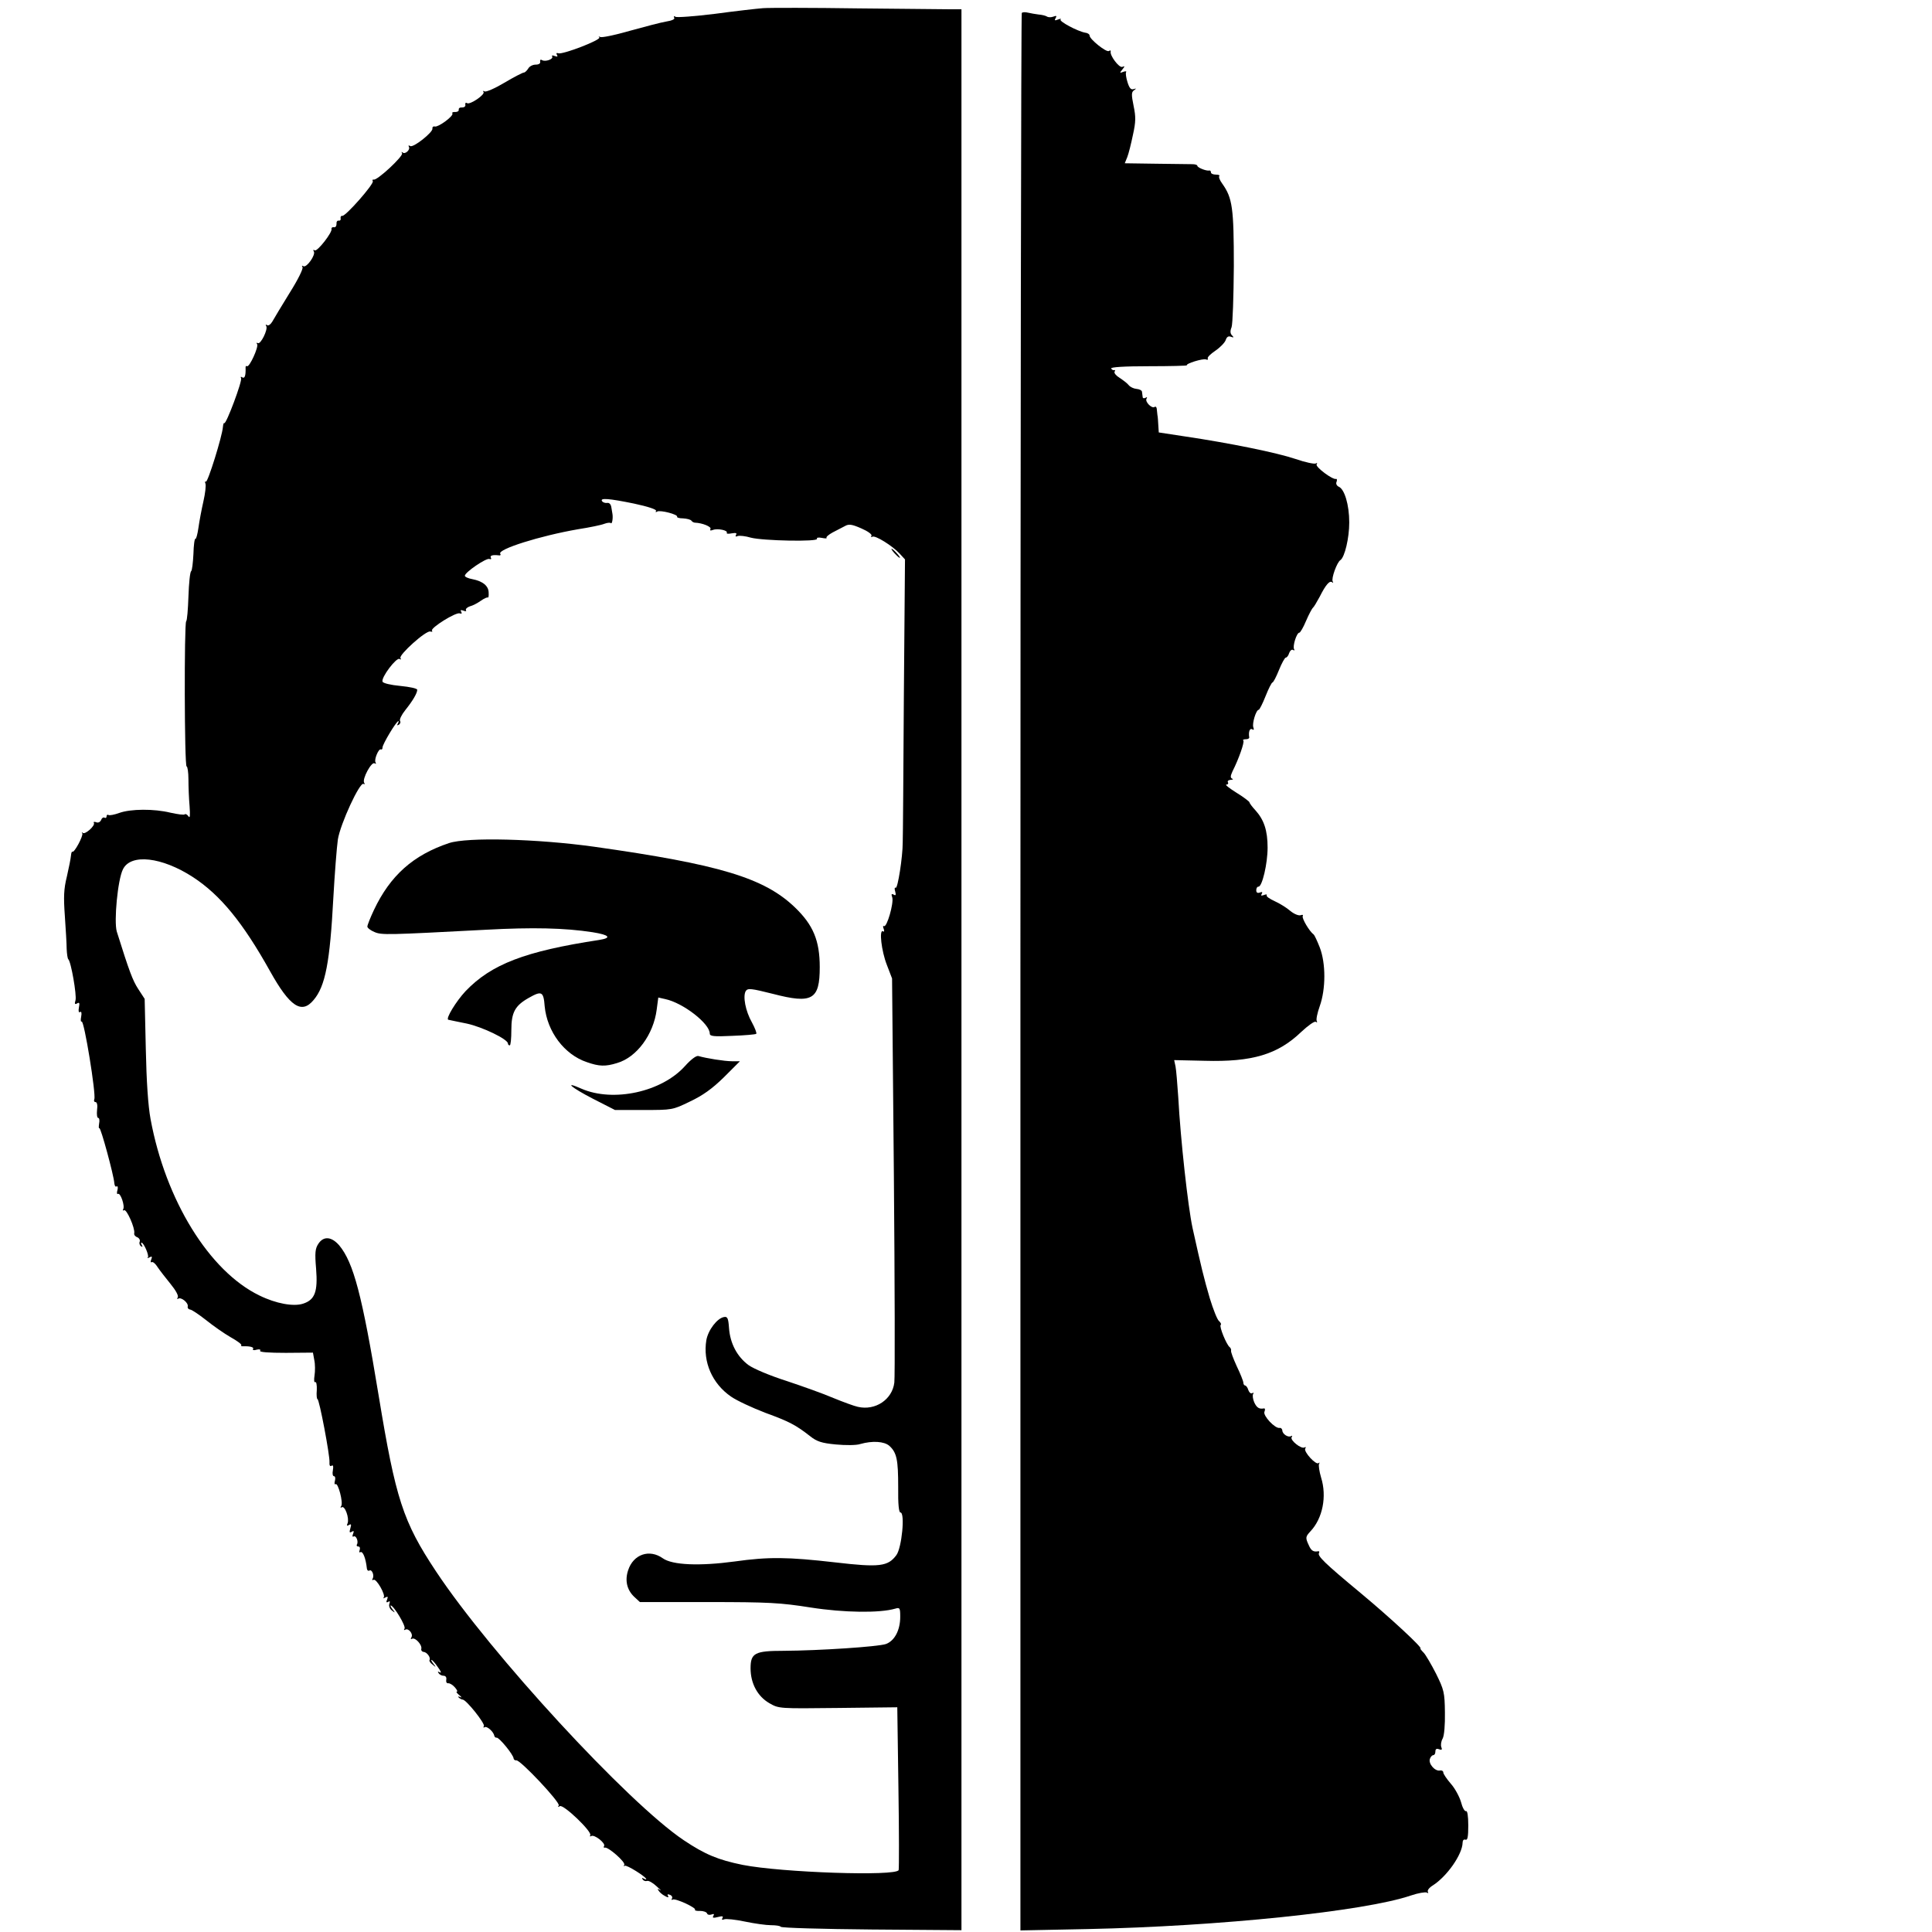
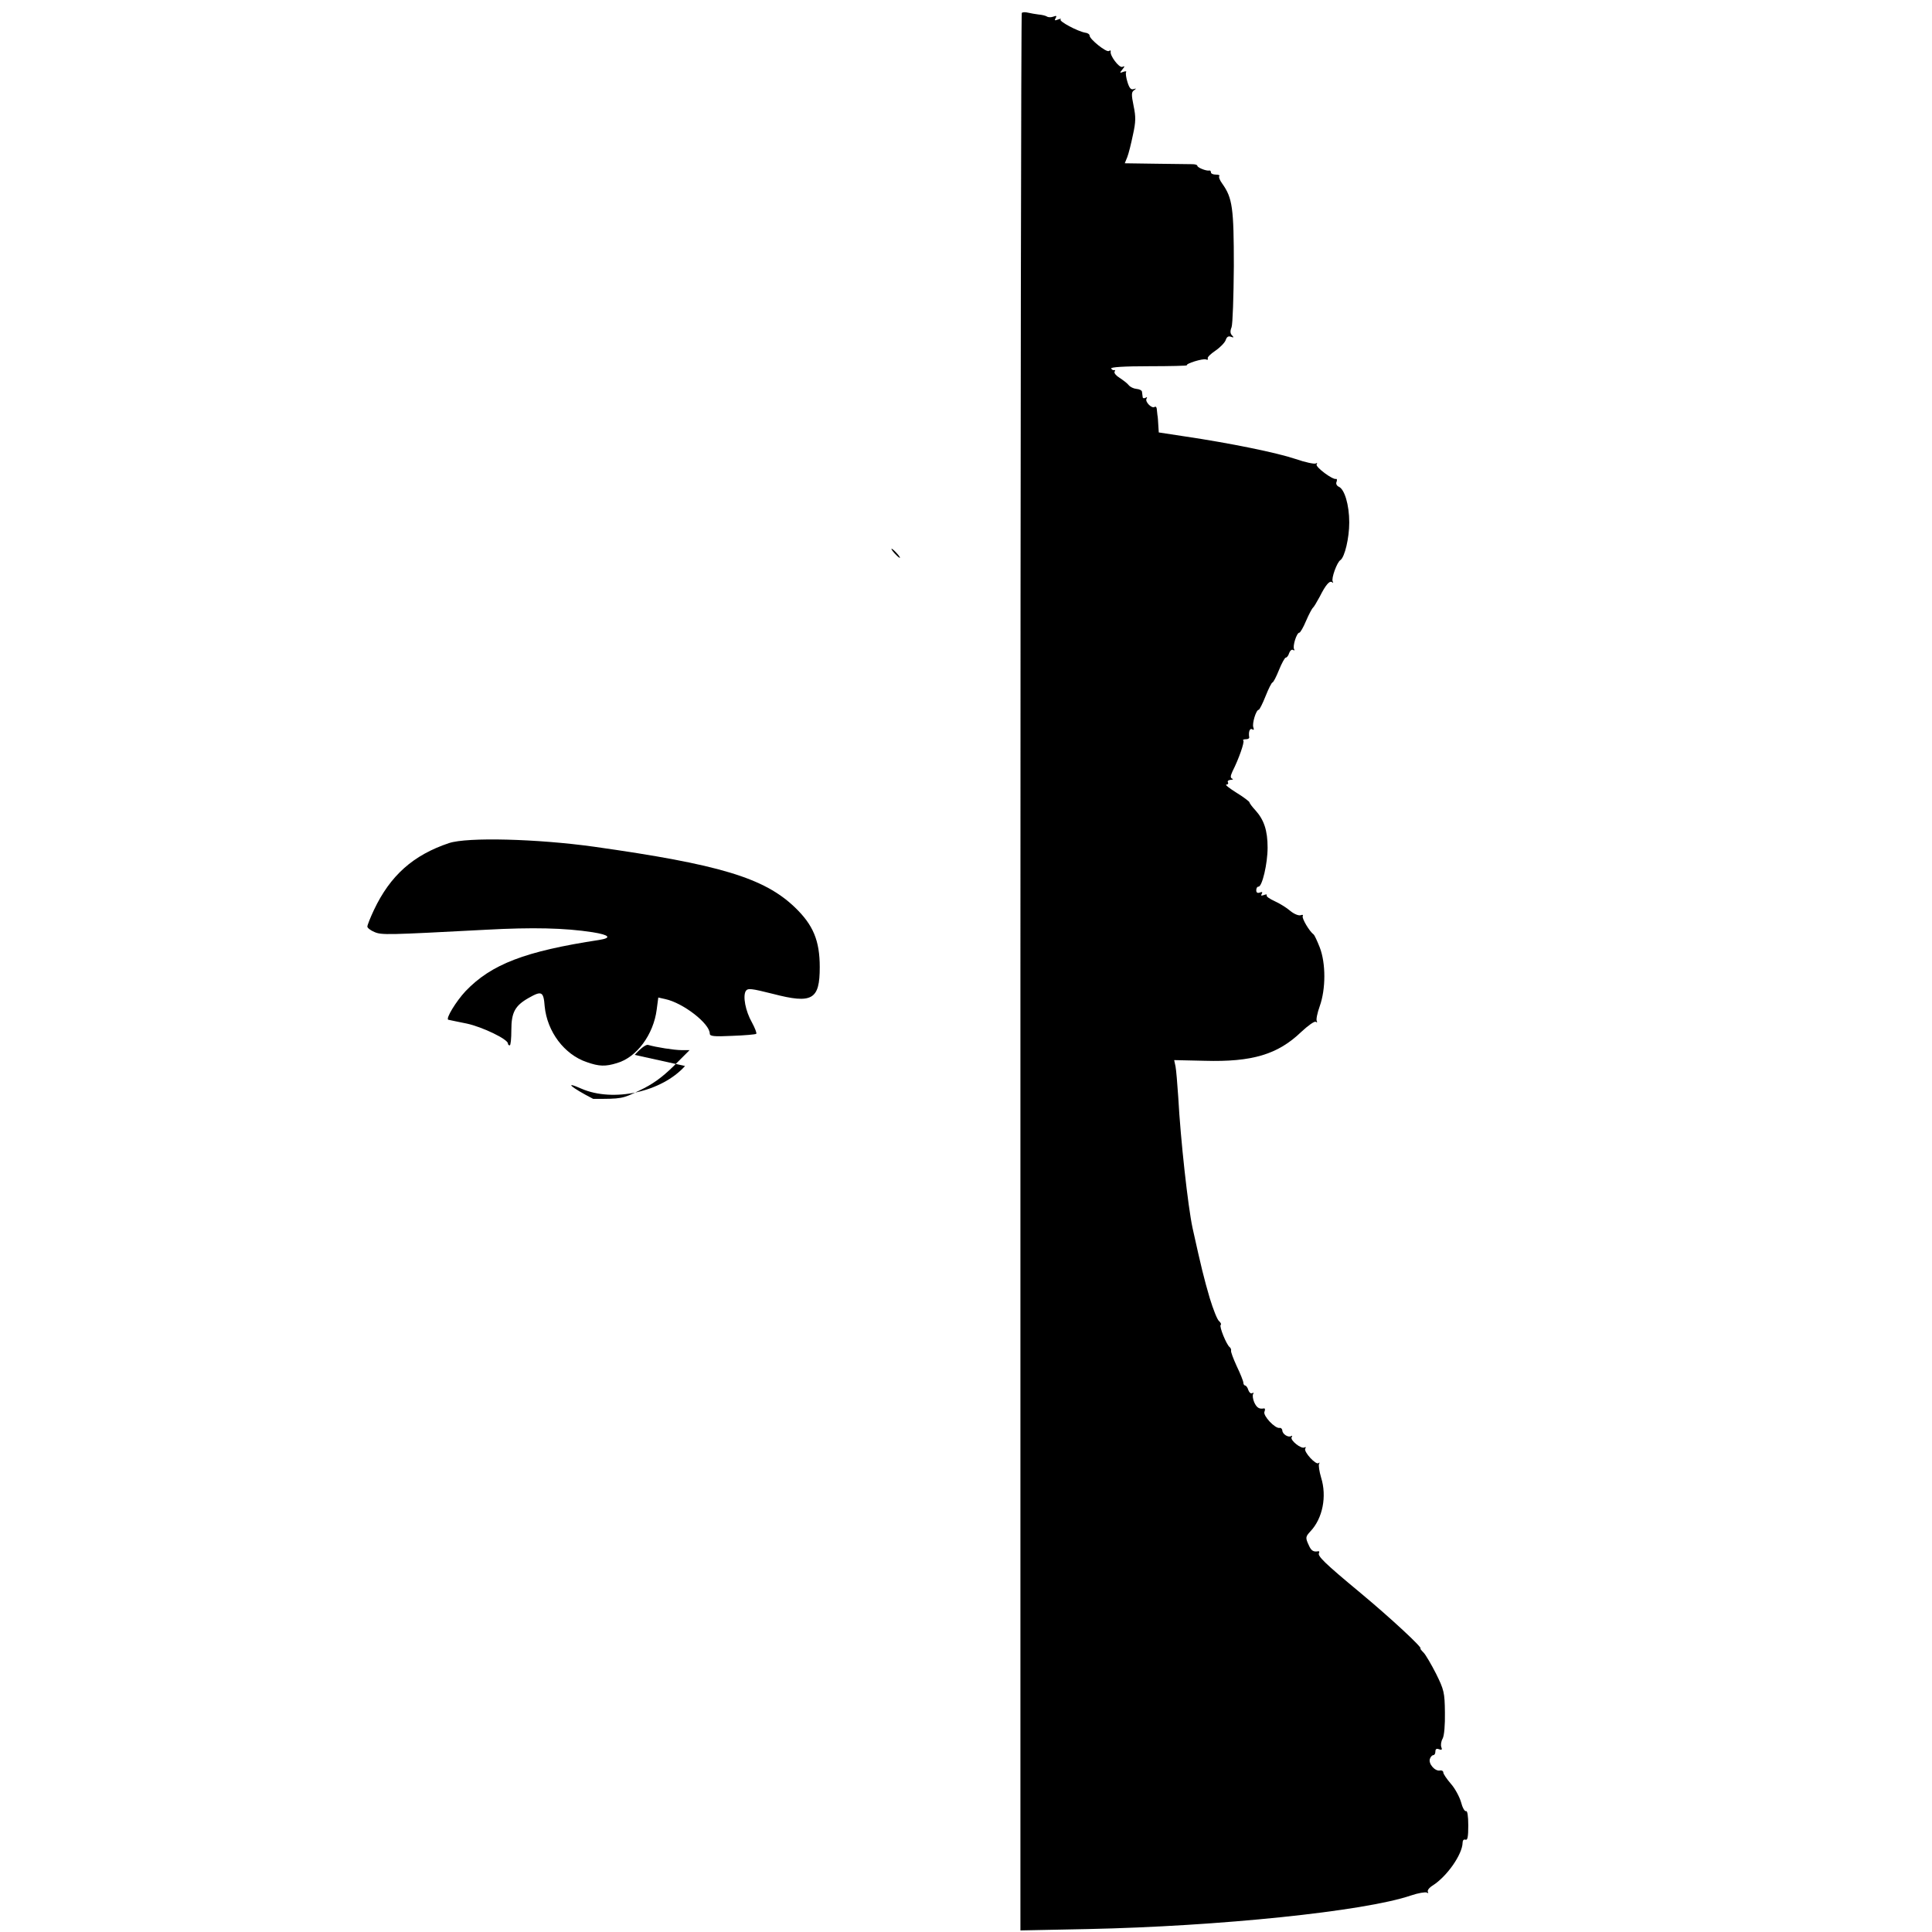
<svg xmlns="http://www.w3.org/2000/svg" version="1.0" width="852pt" height="852pt" viewBox="0 0 852 852" preserveAspectRatio="xMidYMid meet">
  <g transform="translate(0,852) scale(0.1,-0.1)" fill="#000000" stroke="none">
-     <path d="M3365 8484 c-27 -2 -123 -13 -212 -25 -90 -11 -168 -17 -174 -13 -7 4 -9 3 -6 -4 5 -6 -9 -13 -35 -17 -24 -4 -96 -23 -161 -41 -66 -19 -124 -31 -130 -27 -7 3 -9 2 -4 -2 9 -11 -163 -77 -181 -70 -8 3 -10 0 -6 -7 5 -8 2 -9 -10 -5 -9 4 -14 3 -11 -2 7 -12 -31 -25 -45 -16 -6 4 -9 1 -8 -7 2 -8 -6 -13 -20 -13 -13 0 -28 -8 -33 -18 -6 -9 -14 -17 -19 -17 -5 0 -44 -20 -86 -45 -42 -25 -81 -42 -87 -38 -7 3 -9 3 -5 -2 10 -11 -59 -58 -72 -50 -6 4 -9 1 -8 -7 2 -7 -5 -12 -14 -12 -10 1 -16 -3 -15 -10 1 -6 -6 -10 -15 -10 -10 1 -16 -2 -13 -6 7 -11 -61 -61 -77 -58 -7 2 -12 -2 -11 -9 3 -16 -85 -86 -98 -77 -7 4 -9 3 -6 -3 8 -13 -17 -36 -28 -25 -5 4 -5 2 -2 -4 7 -12 -110 -121 -125 -116 -5 1 -7 -2 -4 -7 7 -11 -121 -157 -135 -153 -5 1 -8 -4 -7 -10 2 -7 -2 -12 -8 -11 -7 1 -11 -5 -10 -15 0 -9 -5 -16 -12 -14 -6 1 -11 -2 -10 -7 5 -15 -63 -102 -74 -95 -7 4 -8 2 -4 -5 9 -15 -32 -73 -46 -65 -7 4 -8 2 -4 -4 4 -7 -21 -57 -57 -114 -35 -57 -69 -113 -76 -126 -7 -12 -17 -20 -23 -16 -6 4 -8 3 -4 -4 9 -14 -25 -83 -37 -75 -6 3 -7 1 -3 -5 7 -12 -34 -103 -45 -97 -4 3 -7 -1 -6 -8 1 -34 -4 -48 -15 -41 -6 4 -8 3 -5 -4 7 -10 -66 -205 -74 -198 -2 3 -5 -5 -6 -17 -3 -41 -67 -246 -75 -241 -4 3 -5 -1 -2 -9 3 -8 -1 -43 -9 -78 -8 -35 -18 -88 -22 -117 -4 -28 -10 -50 -13 -48 -4 2 -8 -28 -9 -67 -2 -39 -6 -73 -10 -76 -5 -3 -10 -53 -12 -111 -2 -58 -6 -107 -10 -110 -9 -7 -8 -640 2 -640 4 0 8 -26 8 -57 0 -32 2 -85 5 -118 3 -42 2 -55 -5 -45 -5 8 -13 12 -16 9 -3 -4 -31 0 -63 7 -73 18 -176 17 -226 -1 -22 -8 -43 -12 -48 -9 -4 3 -8 0 -8 -6 0 -6 -4 -9 -9 -6 -5 3 -12 -1 -15 -10 -4 -9 -13 -14 -22 -10 -8 3 -13 2 -10 -3 7 -12 -39 -53 -49 -44 -4 5 -6 3 -2 -2 5 -11 -36 -88 -44 -81 -2 2 -5 -5 -6 -17 -1 -12 -9 -53 -18 -92 -14 -56 -15 -91 -9 -175 4 -58 8 -123 8 -145 1 -22 4 -42 7 -45 12 -9 38 -159 32 -181 -5 -16 -3 -20 7 -14 10 6 12 2 8 -18 -3 -16 -1 -24 5 -20 6 4 8 -4 5 -20 -3 -15 -2 -24 2 -22 11 7 64 -320 56 -342 -3 -7 -1 -13 5 -13 7 0 10 -14 7 -35 -2 -19 0 -35 5 -35 5 0 7 -11 4 -25 -2 -14 -2 -23 1 -20 6 5 64 -209 66 -242 1 -11 5 -19 10 -15 5 3 7 -5 4 -16 -4 -12 -2 -20 2 -17 11 7 32 -54 23 -68 -3 -5 -1 -7 4 -4 11 7 49 -79 45 -101 -2 -7 4 -15 13 -18 9 -4 14 -13 11 -20 -3 -7 0 -16 6 -20 7 -4 8 -3 4 4 -4 7 -5 12 -2 12 10 0 35 -58 28 -65 -4 -5 -1 -4 7 0 11 6 13 4 8 -9 -4 -9 -3 -15 2 -12 5 3 17 -7 26 -22 10 -15 36 -48 57 -74 23 -28 36 -52 32 -59 -4 -7 -3 -10 2 -6 13 8 45 -18 42 -34 -2 -7 3 -13 10 -14 7 0 38 -21 70 -46 31 -25 81 -60 109 -76 29 -16 50 -32 47 -35 -3 -3 1 -6 8 -5 31 1 49 -4 44 -12 -4 -5 4 -7 16 -3 12 3 19 1 15 -5 -4 -6 39 -9 114 -9 l119 1 6 -33 c4 -18 4 -49 1 -68 -3 -19 -2 -32 3 -29 5 3 8 -13 7 -35 -2 -22 0 -40 3 -40 8 0 55 -249 53 -278 -1 -14 2 -20 9 -16 7 5 9 -2 6 -20 -3 -14 -1 -26 5 -26 5 0 7 -9 4 -20 -3 -11 -2 -18 3 -15 11 7 34 -81 25 -96 -5 -7 -4 -10 2 -6 14 9 34 -48 26 -70 -5 -11 -3 -14 6 -8 10 6 11 2 6 -15 -5 -17 -4 -21 6 -15 9 6 11 3 6 -9 -4 -9 -3 -15 2 -12 11 7 23 -22 15 -35 -3 -5 0 -9 6 -9 7 0 9 -7 6 -16 -3 -8 -2 -12 3 -9 11 6 24 -26 29 -73 1 -7 6 -11 11 -8 11 7 23 -22 14 -36 -3 -6 -2 -8 4 -5 12 8 55 -67 45 -78 -4 -5 -1 -4 7 0 11 6 13 4 8 -9 -5 -11 -3 -15 5 -10 7 5 9 2 5 -9 -3 -9 1 -21 11 -29 15 -12 16 -11 3 5 -7 9 -11 17 -8 17 13 0 68 -91 61 -102 -4 -6 -3 -8 3 -5 14 9 37 -19 27 -34 -4 -7 -3 -9 3 -6 13 8 45 -26 41 -44 -2 -7 3 -13 10 -14 14 0 33 -25 26 -36 -2 -4 4 -13 14 -20 15 -13 16 -12 3 4 -7 9 -11 17 -8 17 3 0 16 -14 28 -32 13 -17 17 -28 9 -23 -9 5 -11 4 -6 -3 4 -7 14 -12 22 -12 9 0 14 -7 12 -17 -2 -10 2 -17 8 -16 7 1 20 -7 29 -17 10 -11 14 -20 10 -20 -5 0 0 -7 11 -16 10 -8 12 -12 4 -8 -9 4 -12 3 -7 -2 5 -5 13 -9 17 -9 16 0 100 -106 94 -117 -4 -6 -2 -8 3 -5 10 7 40 -20 43 -38 1 -5 6 -9 10 -8 10 3 75 -76 75 -92 1 -5 6 -9 12 -8 17 3 195 -186 187 -199 -5 -7 -3 -8 5 -3 16 9 143 -113 134 -128 -3 -6 -1 -7 4 -4 14 9 65 -32 57 -44 -3 -5 -2 -8 3 -7 14 5 93 -64 86 -76 -3 -6 -3 -8 2 -4 7 6 95 -49 95 -59 0 -2 -5 -1 -12 3 -7 4 -8 3 -4 -4 4 -6 12 -9 19 -7 7 3 26 -8 42 -23 17 -15 24 -22 16 -17 -11 7 -13 7 -7 -2 4 -7 16 -18 28 -24 14 -8 18 -8 14 0 -5 7 -1 9 8 5 9 -3 13 -11 9 -17 -3 -5 -2 -7 4 -4 11 7 106 -37 98 -45 -3 -3 7 -6 22 -5 15 0 29 -5 31 -11 2 -6 10 -8 19 -5 11 4 14 3 9 -6 -6 -9 0 -10 20 -5 19 5 25 4 20 -4 -4 -8 -2 -10 8 -6 8 3 49 -1 91 -10 43 -9 94 -16 115 -16 22 0 41 -3 43 -7 3 -5 183 -10 401 -12 l396 -3 0 4235 0 4236 -42 0 c-24 0 -209 2 -413 4 -203 3 -392 3 -420 1z m-568 -2185 c61 -13 100 -26 96 -32 -3 -6 -1 -7 5 -3 13 8 94 -13 88 -23 -2 -3 9 -7 26 -7 17 -1 33 -5 37 -10 3 -5 11 -9 16 -9 32 -1 74 -18 68 -28 -4 -7 0 -8 11 -4 21 8 68 -2 61 -13 -2 -4 7 -5 22 -2 18 3 24 1 19 -6 -4 -8 -2 -10 7 -6 8 3 35 0 58 -7 53 -14 300 -19 292 -5 -3 5 6 7 21 4 15 -3 24 -3 21 0 -3 4 9 14 27 24 18 9 42 22 54 28 17 10 31 8 72 -10 30 -13 49 -27 45 -33 -3 -5 -2 -7 4 -4 12 8 89 -40 121 -75 l23 -25 -5 -604 c-2 -332 -4 -622 -5 -644 0 -64 -22 -205 -31 -200 -5 3 -6 -5 -2 -17 4 -15 2 -19 -7 -13 -10 5 -11 2 -6 -13 7 -25 -24 -134 -37 -126 -4 3 -5 -3 -1 -12 4 -10 2 -15 -3 -11 -18 10 -7 -87 17 -148 l23 -60 8 -870 c4 -478 5 -889 2 -912 -9 -75 -84 -125 -161 -107 -15 3 -64 21 -108 39 -44 19 -137 52 -206 75 -72 23 -144 53 -168 70 -50 37 -81 95 -86 163 -3 44 -7 52 -22 49 -30 -5 -70 -57 -78 -102 -16 -96 26 -192 109 -249 26 -18 93 -49 150 -71 107 -39 135 -54 198 -103 30 -24 51 -31 114 -37 43 -4 91 -4 108 2 53 15 105 12 128 -8 33 -30 39 -62 39 -181 -1 -78 3 -113 10 -113 21 0 6 -156 -18 -188 -37 -50 -74 -55 -270 -32 -210 24 -293 25 -443 4 -155 -21 -275 -16 -317 14 -59 42 -130 18 -153 -53 -15 -45 -5 -86 26 -116 l26 -24 301 0 c268 0 319 -3 452 -24 147 -23 305 -25 373 -5 20 6 22 3 22 -36 0 -59 -25 -106 -63 -120 -35 -12 -292 -29 -452 -30 -126 0 -145 -10 -145 -77 0 -67 31 -124 83 -154 42 -24 42 -24 303 -21 l261 3 5 -353 c3 -194 3 -358 1 -365 -11 -28 -515 -11 -688 23 -108 22 -166 46 -260 109 -246 165 -852 823 -1092 1185 -146 220 -178 319 -253 775 -73 444 -111 587 -174 663 -34 39 -69 42 -92 7 -14 -21 -16 -40 -10 -110 8 -101 -5 -137 -57 -154 -42 -14 -120 0 -193 36 -221 107 -414 420 -480 778 -11 59 -18 167 -21 310 l-5 220 -28 43 c-25 38 -40 79 -95 254 -13 45 4 228 27 274 34 71 172 55 309 -34 121 -79 220 -200 340 -415 87 -156 139 -191 192 -127 52 61 72 167 87 450 6 107 15 223 20 258 11 69 97 255 113 245 6 -3 7 -1 3 5 -10 16 32 94 46 86 6 -4 8 -3 4 4 -7 12 14 63 24 57 4 -2 7 2 7 9 0 14 61 116 70 116 2 0 1 -5 -3 -12 -4 -7 -3 -8 5 -4 6 4 9 12 5 17 -3 6 7 27 23 47 33 41 53 75 53 90 0 6 -33 13 -74 17 -43 4 -77 12 -79 19 -7 18 61 108 75 100 6 -4 8 -3 4 4 -8 14 114 124 132 117 7 -2 11 -1 7 4 -7 12 106 83 123 76 8 -3 10 0 6 7 -5 8 -2 9 10 5 9 -4 14 -3 11 2 -3 5 5 13 17 17 13 3 35 15 49 25 14 10 28 16 31 14 2 -2 4 7 3 21 0 30 -26 51 -72 60 -18 3 -33 10 -33 15 0 15 94 79 108 74 7 -3 10 0 7 5 -6 10 7 14 34 11 7 -2 11 2 7 7 -12 20 176 79 343 108 52 8 104 19 116 24 13 5 26 6 29 3 5 -6 10 21 7 40 -1 4 -3 18 -5 30 -2 13 -9 21 -19 19 -8 -1 -18 2 -22 8 -10 15 30 12 142 -11z" />
    <path d="M3945 6080 c10 -11 20 -20 23 -20 3 0 -3 9 -13 20 -10 11 -20 20 -23 20 -3 0 3 -9 13 -20z" />
    <path d="M1980 4802 c-158 -53 -259 -143 -331 -295 -16 -34 -29 -67 -29 -73 0 -6 14 -17 31 -24 32 -14 56 -13 494 10 203 11 345 8 468 -11 75 -12 86 -25 30 -34 -328 -50 -476 -107 -590 -226 -42 -45 -89 -122 -76 -126 5 -1 41 -9 82 -17 69 -15 181 -69 181 -88 0 -4 3 -8 8 -8 4 0 7 30 7 68 0 77 16 107 76 141 58 33 66 29 71 -37 11 -112 87 -213 186 -246 54 -19 82 -20 133 -4 87 25 161 126 175 236 l7 53 31 -7 c79 -17 196 -108 196 -152 0 -12 18 -14 100 -10 54 2 102 6 105 9 3 3 -6 26 -19 50 -29 51 -41 117 -27 139 9 13 24 11 120 -13 173 -45 206 -26 206 118 0 117 -29 186 -109 263 -136 131 -334 190 -886 268 -252 35 -559 43 -640 16z" />
-     <path d="M3021 3819 c-103 -115 -317 -161 -457 -100 -81 36 -45 5 52 -45 l96 -49 126 0 c126 0 128 0 204 37 57 27 98 56 150 107 l71 71 -35 0 c-33 0 -114 13 -148 23 -9 3 -33 -15 -59 -44z" />
+     <path d="M3021 3819 c-103 -115 -317 -161 -457 -100 -81 36 -45 5 52 -45 c126 0 128 0 204 37 57 27 98 56 150 107 l71 71 -35 0 c-33 0 -114 13 -148 23 -9 3 -33 -15 -59 -44z" />
    <path d="M4506 8463 c-3 -3 -6 -1908 -6 -4231 l0 -4225 298 6 c575 12 1219 78 1424 148 32 11 64 16 70 13 6 -4 8 -3 5 3 -4 6 6 19 21 28 63 40 131 137 132 189 0 10 5 16 13 13 9 -3 12 13 12 63 0 42 -4 66 -10 63 -6 -2 -16 16 -22 40 -7 24 -27 61 -45 81 -18 21 -33 43 -33 49 0 7 -7 11 -16 9 -22 -3 -51 31 -43 52 3 9 10 16 15 16 5 0 9 7 9 16 0 11 5 14 16 10 12 -5 15 -2 10 10 -3 8 -1 25 6 37 7 13 11 60 10 116 -1 87 -4 99 -39 170 -21 41 -46 84 -55 93 -10 10 -16 18 -14 18 14 0 -133 136 -264 245 -159 132 -192 164 -183 177 2 5 1 8 -4 7 -21 -4 -31 3 -41 26 -16 34 -15 38 7 62 54 57 73 154 47 237 -8 27 -12 54 -9 60 3 6 3 8 -2 4 -11 -11 -67 50 -59 64 4 6 3 8 -3 5 -14 -9 -65 32 -57 45 4 6 3 8 -2 5 -13 -8 -39 9 -39 25 -1 7 -6 12 -12 11 -20 -4 -74 54 -67 71 4 9 3 16 -2 15 -21 -4 -32 3 -43 27 -6 14 -8 30 -5 36 4 6 2 8 -4 4 -6 -3 -13 3 -17 14 -3 11 -10 20 -14 20 -4 0 -8 6 -8 13 0 6 -13 39 -29 72 -15 33 -27 64 -25 69 1 5 -2 12 -6 15 -14 10 -47 91 -40 98 4 3 0 11 -7 17 -8 6 -26 52 -41 101 -26 89 -37 134 -76 310 -20 93 -53 390 -63 577 -4 59 -9 120 -12 135 l-6 28 134 -3 c210 -6 323 28 426 127 30 28 58 48 64 45 6 -4 8 -3 5 3 -4 6 2 35 13 66 27 76 27 189 0 259 -11 28 -23 54 -27 57 -19 14 -53 72 -48 81 3 6 -1 7 -9 4 -9 -3 -29 5 -46 19 -16 14 -47 33 -69 43 -22 10 -38 21 -35 26 3 4 -3 5 -12 1 -12 -4 -15 -3 -10 5 5 8 2 10 -8 6 -11 -4 -16 0 -16 10 0 9 4 16 10 16 16 0 40 101 40 172 0 76 -16 123 -54 165 -14 15 -26 31 -26 35 0 3 -26 23 -57 42 -32 20 -52 36 -45 36 7 0 10 5 7 10 -3 6 2 10 12 11 10 0 13 3 7 5 -9 4 -8 12 1 32 28 55 54 130 48 136 -4 3 1 6 10 6 10 0 16 3 16 8 -4 24 2 42 13 36 7 -5 9 -2 5 9 -6 16 12 77 24 77 3 0 17 27 30 60 13 33 27 60 30 60 4 0 17 25 29 55 12 30 26 55 30 55 5 0 12 9 15 20 4 11 11 17 17 14 6 -4 8 -2 5 3 -8 12 11 73 23 73 4 0 18 24 30 53 12 28 26 54 30 57 4 3 17 25 30 49 26 52 44 73 55 63 5 -4 5 -2 2 4 -7 13 19 85 34 94 19 13 39 97 39 166 0 78 -21 148 -47 158 -8 4 -13 13 -9 21 3 8 2 14 -2 13 -15 -5 -92 53 -86 64 4 6 3 8 -4 4 -6 -3 -46 5 -89 20 -83 28 -290 70 -485 99 l-118 18 -2 31 c-1 17 -2 38 -4 46 -1 8 -2 21 -3 28 -1 7 -5 11 -10 7 -13 -7 -43 24 -35 37 4 7 2 8 -4 4 -7 -4 -13 -2 -13 3 -1 6 -2 16 -3 23 0 6 -11 12 -24 13 -12 1 -28 8 -35 17 -6 8 -25 22 -40 32 -15 9 -25 21 -22 27 4 5 3 8 -2 7 -4 -2 -10 2 -13 7 -3 6 56 10 167 10 94 0 169 2 167 4 -7 7 70 31 84 26 7 -3 11 -1 8 4 -3 5 12 20 33 34 22 15 42 36 46 47 5 15 12 19 23 15 13 -5 14 -3 5 6 -8 8 -9 19 -2 36 5 14 9 134 10 269 0 257 -6 301 -51 364 -11 15 -17 30 -13 34 3 3 -3 6 -15 6 -12 0 -22 4 -22 10 0 5 -3 9 -7 8 -13 -3 -53 13 -53 21 0 4 -10 7 -22 7 -13 0 -85 1 -160 2 l-138 2 11 27 c6 15 17 59 25 98 13 58 13 80 3 128 -10 49 -10 61 2 69 11 8 11 9 -2 5 -12 -4 -19 5 -27 31 -6 19 -9 39 -6 44 3 4 -3 5 -13 1 -16 -6 -16 -5 -4 10 12 15 12 17 0 12 -14 -5 -56 51 -51 68 1 5 -2 6 -8 2 -11 -7 -85 52 -85 68 0 6 -9 12 -20 13 -33 6 -116 50 -108 58 4 4 -1 4 -11 0 -15 -6 -17 -4 -11 6 6 10 4 12 -9 7 -10 -4 -23 -4 -29 0 -6 4 -23 8 -37 9 -14 2 -34 5 -46 8 -12 3 -24 3 -28 -1z" />
  </g>
</svg>